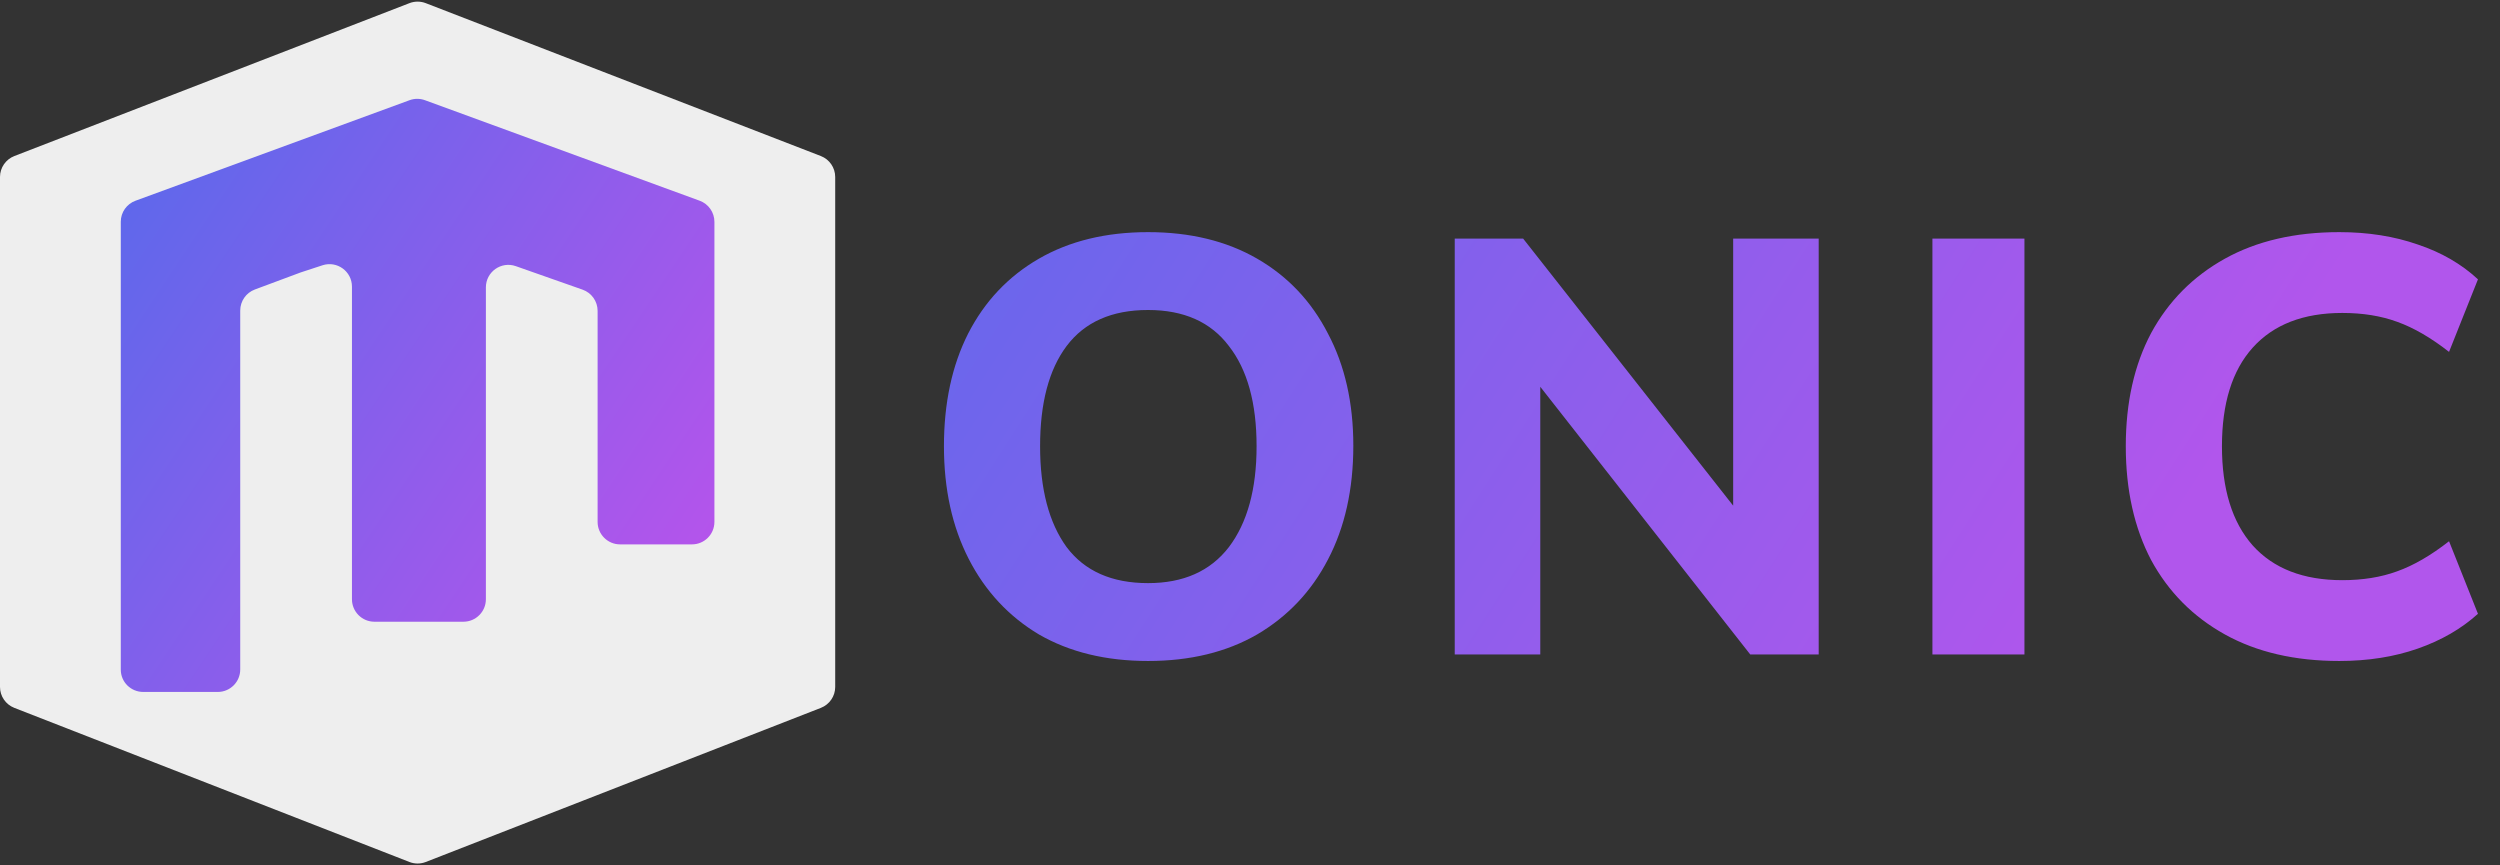
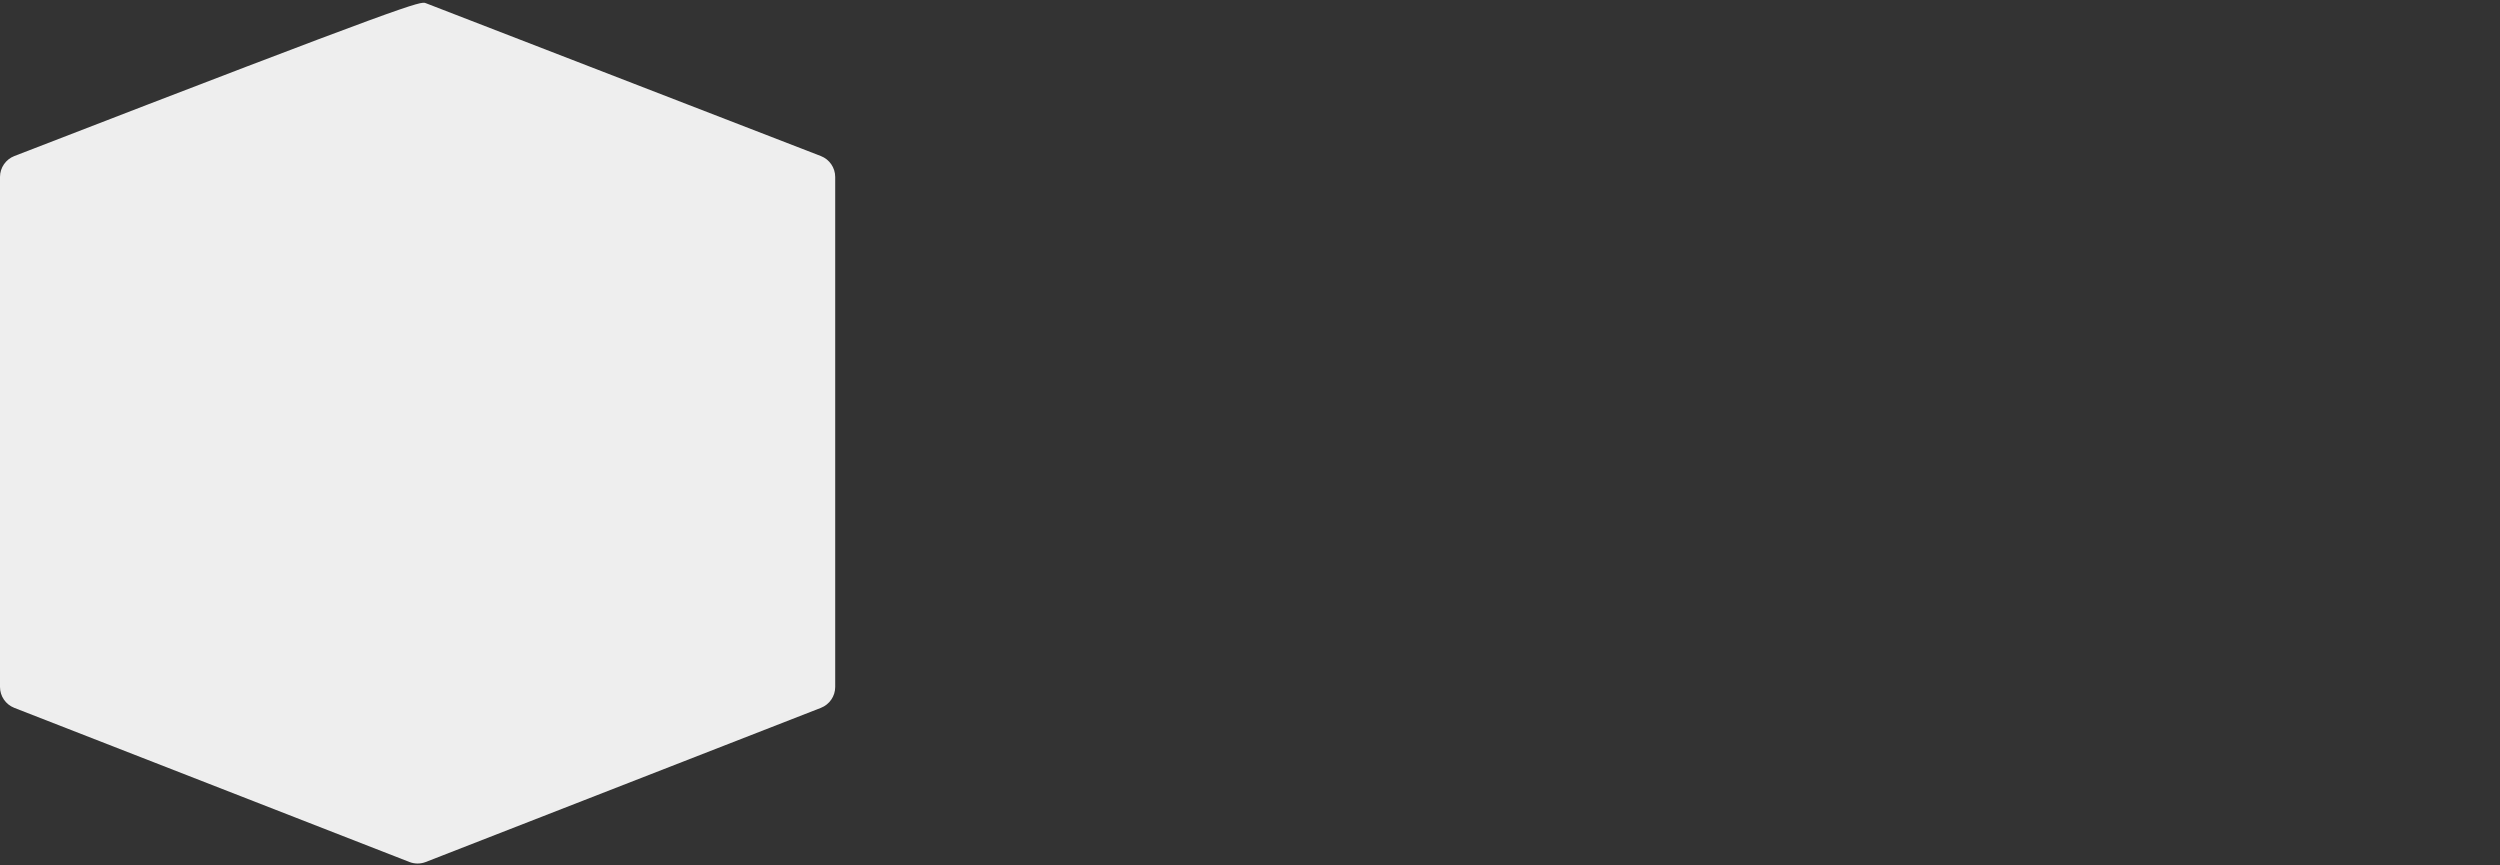
<svg xmlns="http://www.w3.org/2000/svg" width="1335" height="462" viewBox="0 0 1335 462" fill="none">
  <rect x="0" y="0" width="1335" height="462" fill="#333333" stroke="none" />
-   <path d="M0 94.514C0 89.558 3.047 85.112 7.669 83.323L218.669 1.676C221.456 0.598 224.544 0.598 227.331 1.676L438.331 83.323C442.953 85.112 446 89.558 446 94.514V366.818C446 371.762 442.967 376.201 438.361 377.997L227.361 460.299C224.556 461.393 221.444 461.393 218.639 460.299L7.639 377.997C3.033 376.201 0 371.762 0 366.818V94.514Z" fill="#EEEEEE" />
-   <path d="M64.5 118.412V357.587C64.5 364.215 69.873 369.5 76.5 369.5H116.284C122.911 369.5 128.284 364.127 128.284 357.5V165.836C128.284 160.824 131.398 156.34 136.095 154.59L160.5 145.5L172.204 141.662C179.963 139.117 187.943 144.898 187.943 153.064V320C187.943 326.627 193.316 332 199.943 332H222.805H247.463C254.09 332 259.463 326.627 259.463 320V153.446C259.463 145.17 267.641 139.379 275.447 142.126L311.107 154.679C315.909 156.369 319.122 160.906 319.122 165.998V278.7C319.122 285.327 324.495 290.7 331.122 290.7H369.5C376.127 290.7 381.5 285.327 381.5 278.7V118.458C381.5 113.421 378.354 108.92 373.624 107.189L226.933 53.511C224.267 52.535 221.342 52.536 218.677 53.514L72.367 107.185C67.642 108.919 64.5 113.379 64.5 118.412Z" fill="url(#paint0_linear_876_14)" />
-   <path d="M504.065 238.305C504.065 215.205 508.37 195.15 516.98 178.14C525.8 160.92 538.4 147.585 554.78 138.135C571.16 128.685 590.585 123.96 613.055 123.96C635.525 123.96 654.95 128.685 671.33 138.135C687.71 147.585 700.31 160.92 709.13 178.14C718.16 195.15 722.675 215.1 722.675 237.99C722.675 261.3 718.16 281.565 709.13 298.785C700.31 315.795 687.71 329.13 671.33 338.79C654.95 348.24 635.525 352.965 613.055 352.965C590.585 352.965 571.16 348.24 554.78 338.79C538.61 329.13 526.115 315.69 517.295 298.47C508.475 281.25 504.065 261.195 504.065 238.305ZM555.41 238.305C555.41 261.195 560.135 279.15 569.585 292.17C579.245 304.98 593.735 311.385 613.055 311.385C631.955 311.385 646.34 304.98 656.21 292.17C666.08 279.15 671.015 261.195 671.015 238.305C671.015 215.205 666.08 197.355 656.21 184.755C646.55 171.945 632.165 165.54 613.055 165.54C593.735 165.54 579.245 171.945 569.585 184.755C560.135 197.355 555.41 215.205 555.41 238.305ZM776.83 349.5V127.425H813.37L934.015 280.83H925.51V127.425H971.185V349.5H934.645L814.315 196.095H822.505V349.5H776.83ZM1031.91 349.5V127.425H1081.05V349.5H1031.91ZM1249.2 352.965C1225.47 352.965 1205.1 348.24 1188.09 338.79C1171.08 329.34 1157.96 316.11 1148.72 299.1C1139.69 281.88 1135.17 261.615 1135.17 238.305C1135.17 214.995 1139.69 194.835 1148.72 177.825C1157.96 160.815 1171.08 147.585 1188.09 138.135C1205.1 128.685 1225.47 123.96 1249.2 123.96C1264.53 123.96 1278.5 126.165 1291.1 130.575C1303.7 134.775 1314.41 140.97 1323.23 149.16L1307.79 187.905C1298.13 180.345 1288.89 174.99 1280.07 171.84C1271.46 168.69 1261.7 167.115 1250.78 167.115C1229.99 167.115 1214.03 173.31 1202.9 185.7C1191.98 197.88 1186.52 215.415 1186.52 238.305C1186.52 261.195 1191.98 278.835 1202.9 291.225C1214.03 303.615 1229.99 309.81 1250.78 309.81C1261.7 309.81 1271.46 308.235 1280.07 305.085C1288.89 301.935 1298.13 296.58 1307.79 289.02L1323.23 327.765C1314.41 335.745 1303.7 341.94 1291.1 346.35C1278.5 350.76 1264.53 352.965 1249.2 352.965Z" fill="url(#paint1_linear_876_14)" />
+   <path d="M0 94.514C0 89.558 3.047 85.112 7.669 83.323C221.456 0.598 224.544 0.598 227.331 1.676L438.331 83.323C442.953 85.112 446 89.558 446 94.514V366.818C446 371.762 442.967 376.201 438.361 377.997L227.361 460.299C224.556 461.393 221.444 461.393 218.639 460.299L7.639 377.997C3.033 376.201 0 371.762 0 366.818V94.514Z" fill="#EEEEEE" />
  <defs>
    <linearGradient id="paint0_linear_876_14" x1="31.736" y1="52.596" x2="430.298" y2="318.245" gradientUnits="userSpaceOnUse">
      <stop stop-color="#516BEB" />
      <stop offset="1" stop-color="#C251EB" />
    </linearGradient>
    <linearGradient id="paint1_linear_876_14" x1="530.859" y1="72" x2="1072.7" y2="419.597" gradientUnits="userSpaceOnUse">
      <stop stop-color="#6767EC" />
      <stop offset="1" stop-color="#B156EC" />
    </linearGradient>
  </defs>
</svg>